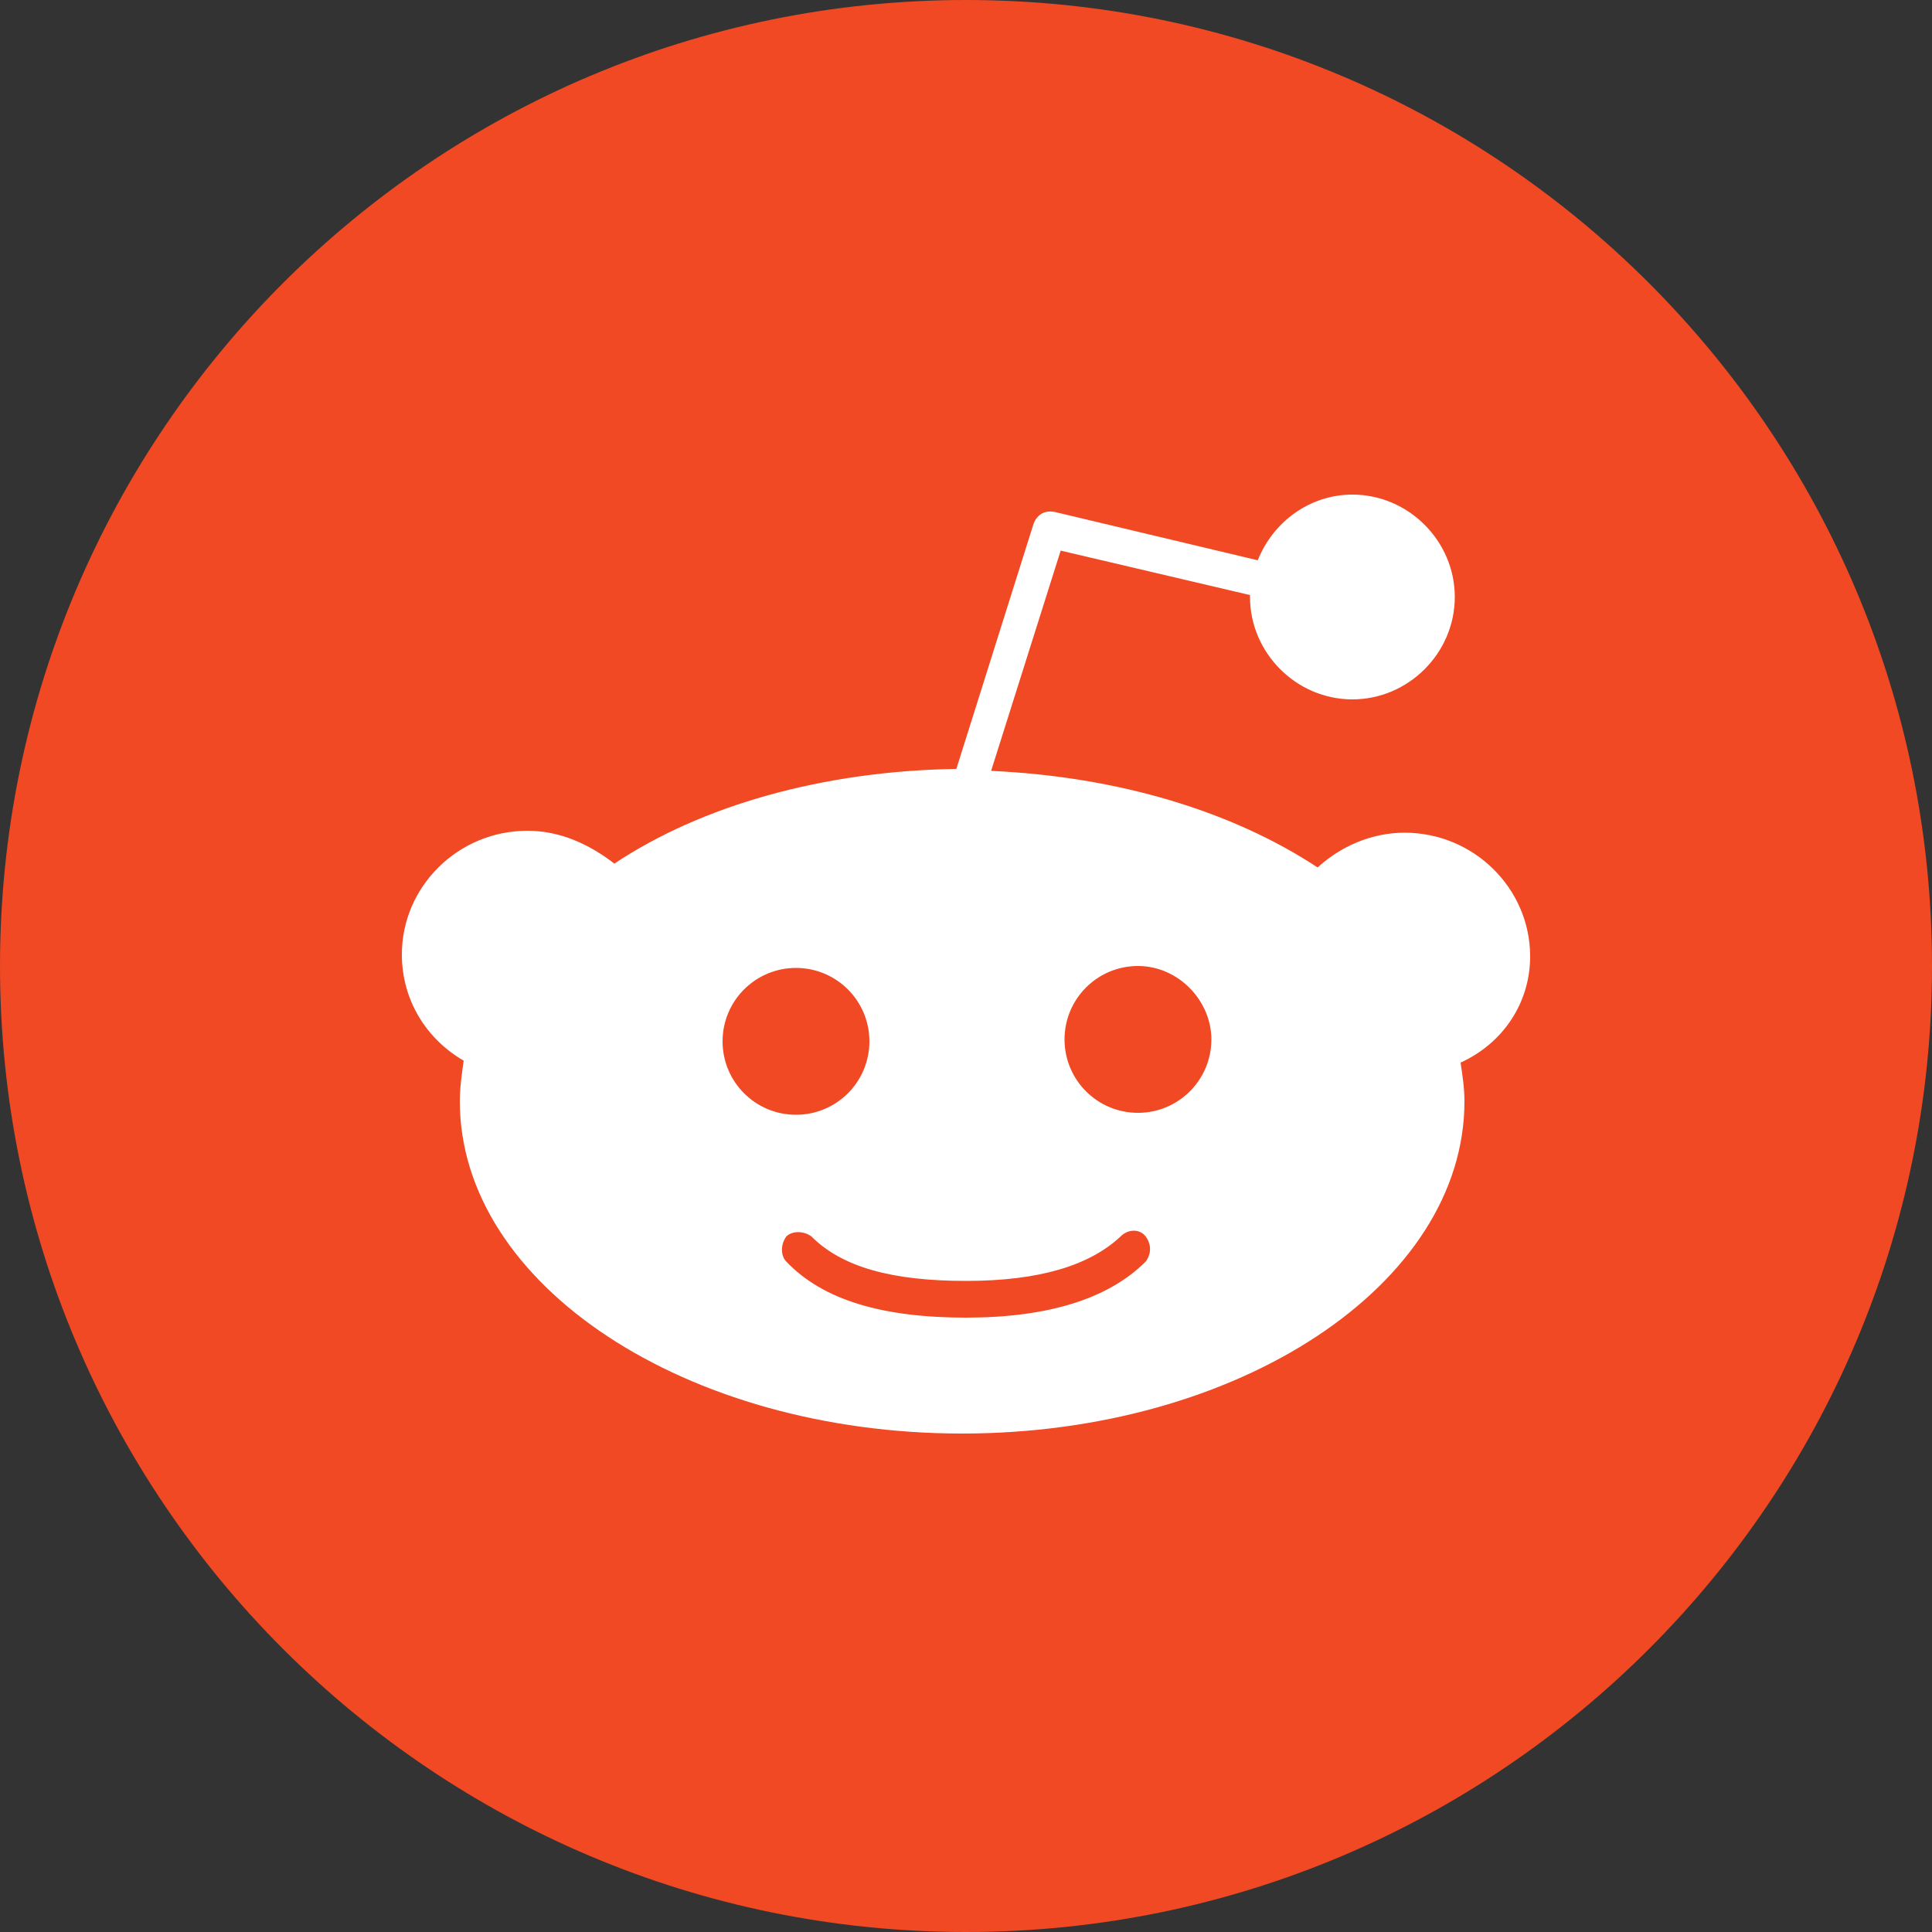
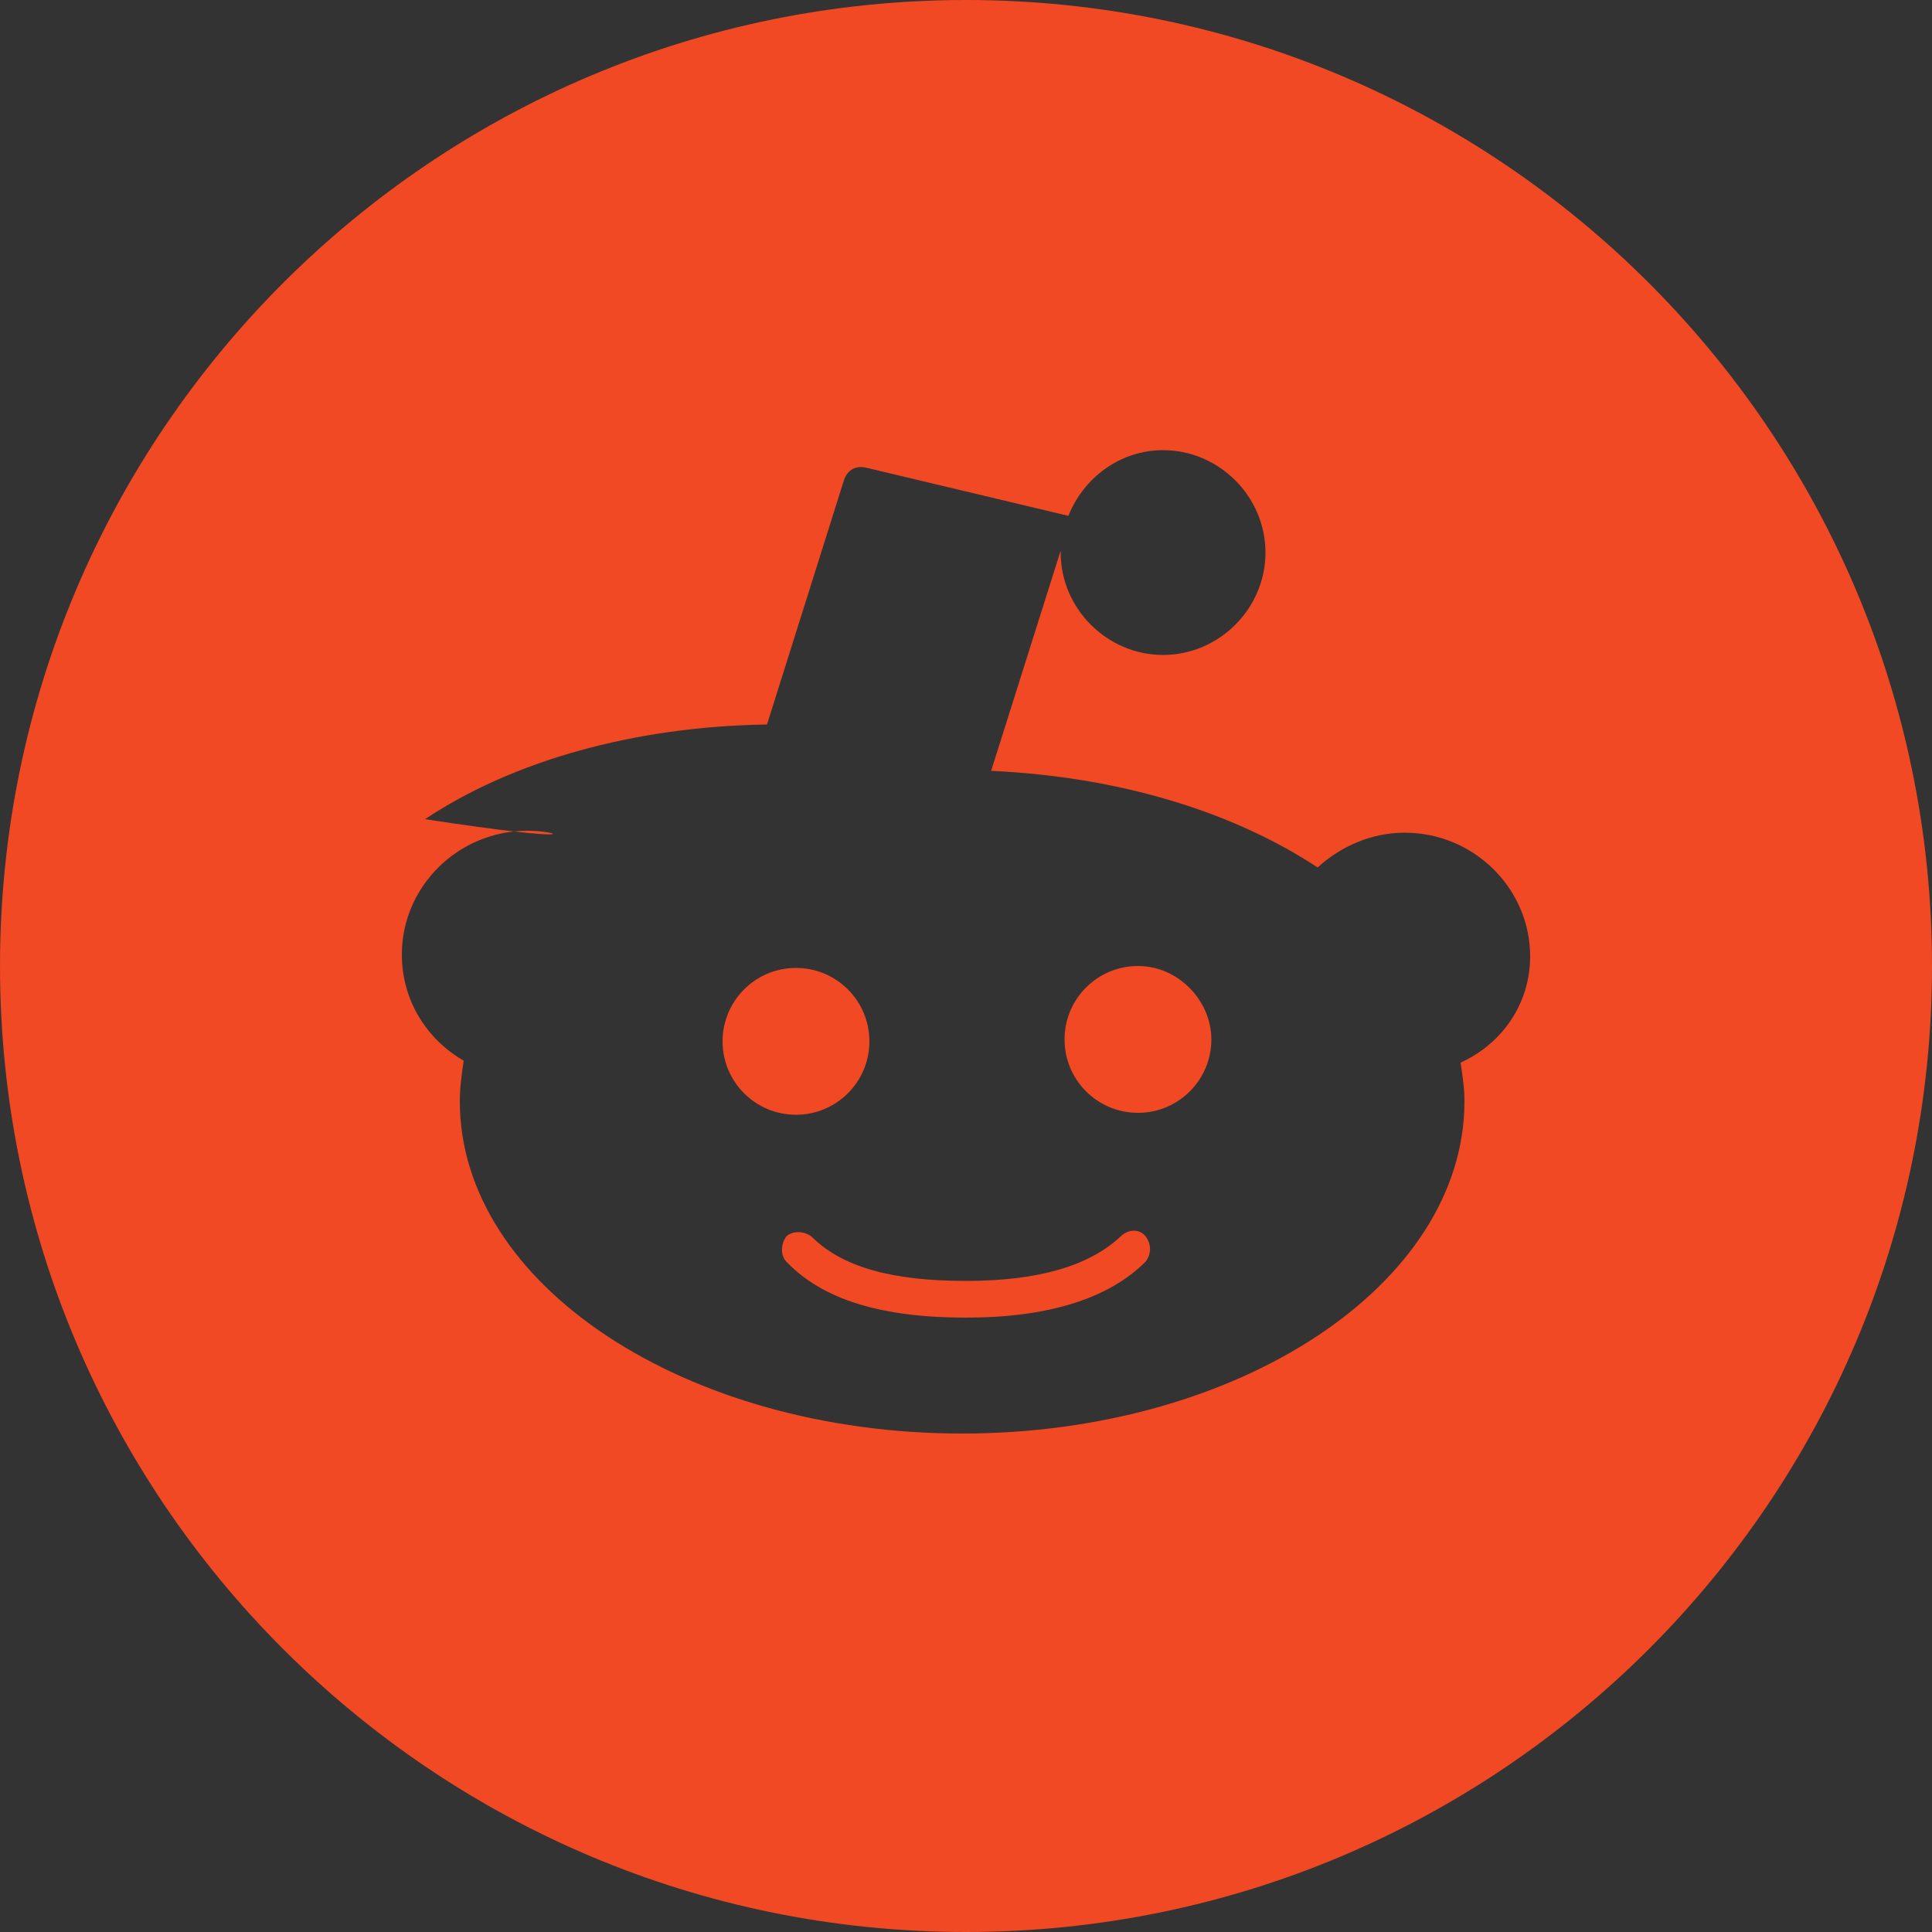
<svg xmlns="http://www.w3.org/2000/svg" version="1.1" id="Reddit" x="0px" y="0px" viewBox="0 0 100 100" style="enable-background:new 0 0 100 100;" xml:space="preserve">
  <rect x="0" y="0" width="100" height="100" fill="#333333" stroke="none" />
  <style type="text/css">
	.st0{fill:#FFFFFF;}
	.st1{fill:#F04923;}
</style>
-   <ellipse class="st0" cx="50.1" cy="49.9" rx="39.1" ry="41.3" />
-   <path class="st1" d="M59.3,64c0.3,0.4,0.3,0.9,0,1.3c-1.9,1.9-5,2.9-9.3,2.9l0,0l0,0c-4.3,0-7.4-0.9-9.3-2.9c-0.3-0.3-0.3-0.9,0-1.3  c0.3-0.3,0.9-0.3,1.3,0c1.6,1.6,4.2,2.3,8,2.3l0,0l0,0c3.8,0,6.4-0.8,8-2.3C58.4,63.6,59,63.6,59.3,64z M45,53.9  c0-2.1-1.7-3.8-3.8-3.8s-3.8,1.7-3.8,3.8s1.7,3.8,3.8,3.8C43.3,57.7,45,56,45,53.9z M100,50c0,27.6-22.4,50-50,50S0,77.6,0,50  S22.4,0,50,0S100,22.4,100,50z M79.2,49.5c0-3.5-2.9-6.4-6.5-6.4c-1.7,0-3.3,0.7-4.5,1.8c-4.4-2.9-10.3-4.7-16.9-5l3.6-11.4l9.8,2.3  l0,0.1c0,2.9,2.4,5.3,5.3,5.3s5.3-2.4,5.3-5.3s-2.4-5.3-5.3-5.3c-2.2,0-4.1,1.4-4.9,3.4l-10.5-2.5c-0.5-0.1-0.9,0.1-1.1,0.6l-4,12.7  c-6.9,0.1-13.2,1.9-17.7,4.9C30.5,43.7,29,43,27.3,43c-3.6,0-6.5,2.9-6.5,6.4c0,2.4,1.3,4.4,3.2,5.5c-0.1,0.7-0.2,1.4-0.2,2.1  c0,9.5,11.7,17.2,26,17.2s26-7.7,26-17.2c0-0.7-0.1-1.3-0.2-2C77.8,54,79.2,51.9,79.2,49.5z M58.9,50c-2.1,0-3.8,1.7-3.8,3.8  c0,2.1,1.7,3.8,3.8,3.8s3.8-1.7,3.8-3.8C62.7,51.8,61,50,58.9,50z" />
+   <path class="st1" d="M59.3,64c0.3,0.4,0.3,0.9,0,1.3c-1.9,1.9-5,2.9-9.3,2.9l0,0l0,0c-4.3,0-7.4-0.9-9.3-2.9c-0.3-0.3-0.3-0.9,0-1.3  c0.3-0.3,0.9-0.3,1.3,0c1.6,1.6,4.2,2.3,8,2.3l0,0l0,0c3.8,0,6.4-0.8,8-2.3C58.4,63.6,59,63.6,59.3,64z M45,53.9  c0-2.1-1.7-3.8-3.8-3.8s-3.8,1.7-3.8,3.8s1.7,3.8,3.8,3.8C43.3,57.7,45,56,45,53.9z M100,50c0,27.6-22.4,50-50,50S0,77.6,0,50  S22.4,0,50,0S100,22.4,100,50z M79.2,49.5c0-3.5-2.9-6.4-6.5-6.4c-1.7,0-3.3,0.7-4.5,1.8c-4.4-2.9-10.3-4.7-16.9-5l3.6-11.4l0,0.1c0,2.9,2.4,5.3,5.3,5.3s5.3-2.4,5.3-5.3s-2.4-5.3-5.3-5.3c-2.2,0-4.1,1.4-4.9,3.4l-10.5-2.5c-0.5-0.1-0.9,0.1-1.1,0.6l-4,12.7  c-6.9,0.1-13.2,1.9-17.7,4.9C30.5,43.7,29,43,27.3,43c-3.6,0-6.5,2.9-6.5,6.4c0,2.4,1.3,4.4,3.2,5.5c-0.1,0.7-0.2,1.4-0.2,2.1  c0,9.5,11.7,17.2,26,17.2s26-7.7,26-17.2c0-0.7-0.1-1.3-0.2-2C77.8,54,79.2,51.9,79.2,49.5z M58.9,50c-2.1,0-3.8,1.7-3.8,3.8  c0,2.1,1.7,3.8,3.8,3.8s3.8-1.7,3.8-3.8C62.7,51.8,61,50,58.9,50z" />
</svg>